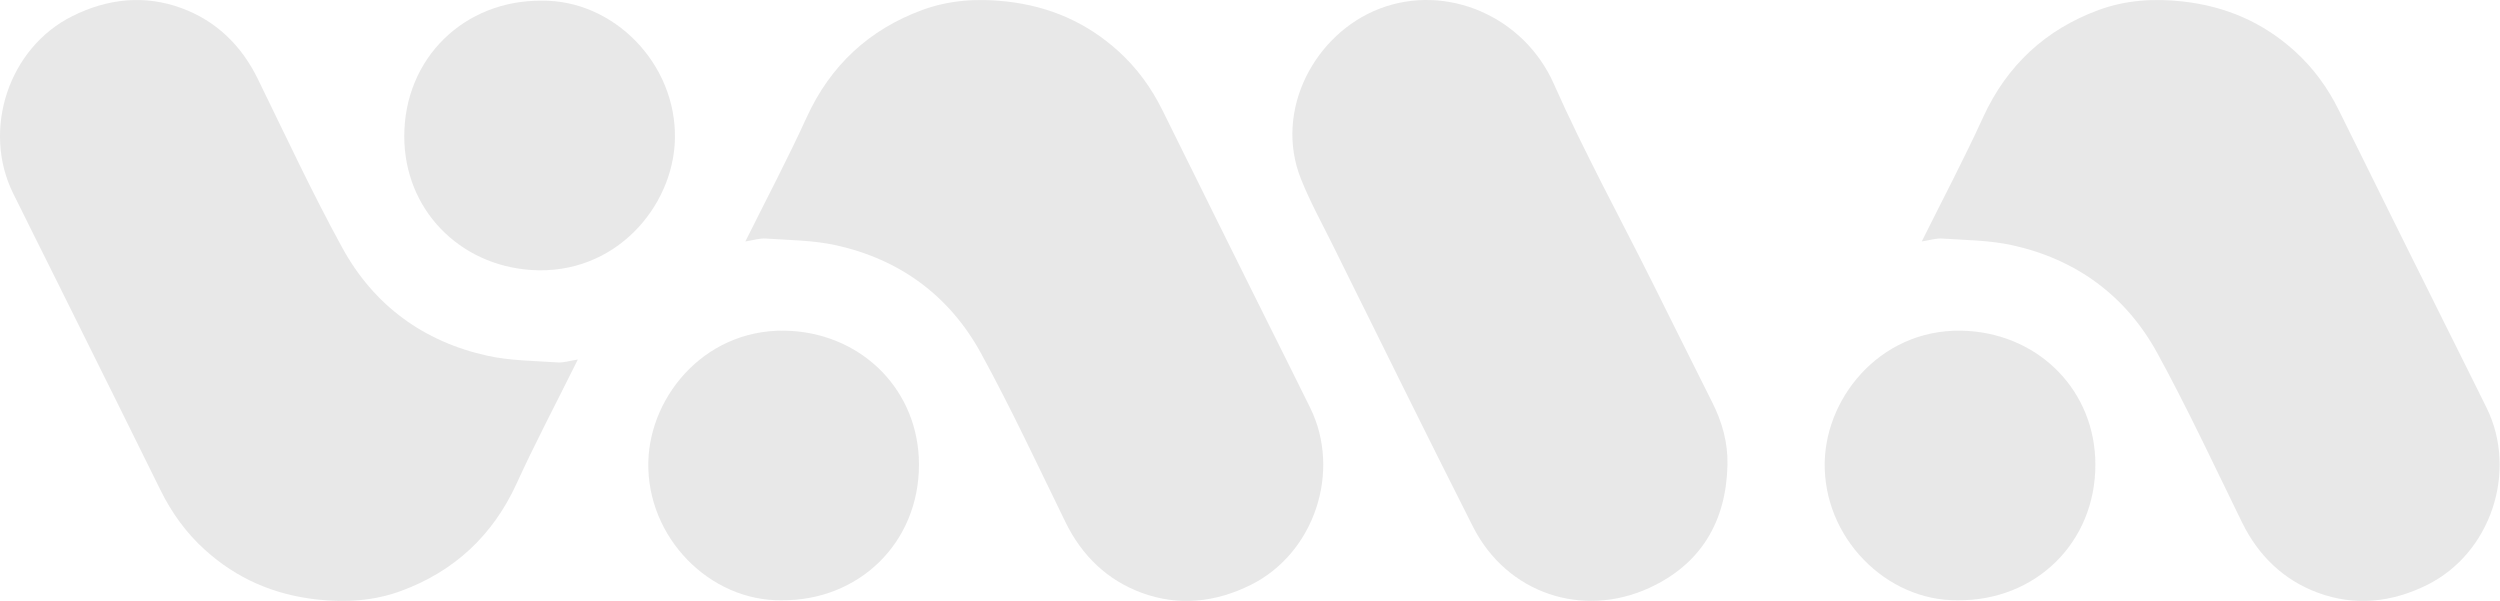
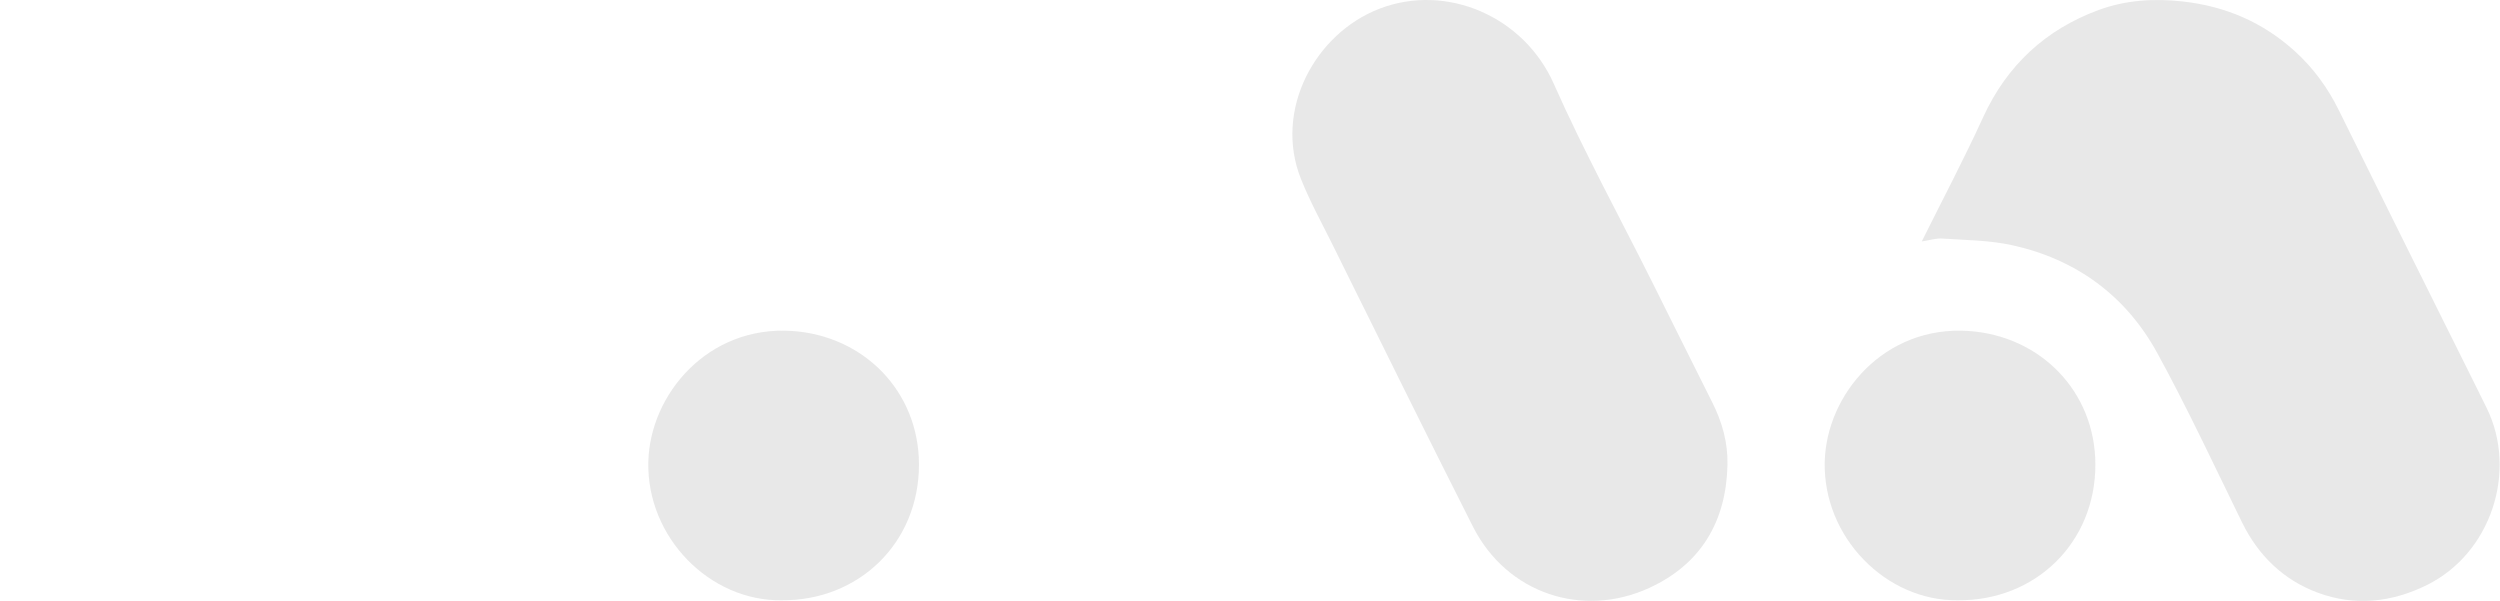
<svg xmlns="http://www.w3.org/2000/svg" width="1181" height="284" viewBox="0 0 1181 284" fill="none">
  <g opacity="0.1">
-     <path d="M352.117 114.06C362.087 93.989 372.141 74.989 381.056 55.474C392.312 30.835 410.655 13.941 435.625 4.737C448.241 0.086 461.665 -0.859 475.536 0.711C495.859 3.01 513.268 10.586 528.247 24.11C537.061 32.064 543.934 41.525 549.205 52.219C565.716 85.704 582.375 119.121 598.981 152.558C605.633 165.946 612.379 179.292 618.968 192.716C633.668 222.657 621.026 261.292 590.885 276.292C574.127 284.634 556.686 286.425 539.35 280.051C523.133 274.092 511.126 262.563 503.382 246.739C490.278 219.974 477.683 192.91 463.377 166.791C448.545 139.722 425.125 122.512 394.863 115.839C384.116 113.472 372.829 113.445 361.762 112.684C358.785 112.479 355.724 113.508 352.117 114.06Z" fill="#131313" />
    <path d="M816.059 219.746C815.413 246.506 803.432 266.588 779.061 277.749C747.592 292.166 711.824 280.416 695.801 248.737C673.314 204.29 651.338 159.586 629.188 114.966C624.179 104.875 618.719 94.947 614.561 84.505C601.593 51.933 621.386 15.671 651.794 4.063C683.547 -8.054 719.909 7.859 733.958 39.491C748.212 71.579 765.112 102.491 780.836 133.929C790.197 152.645 799.458 171.409 808.876 190.099C813.575 199.429 816.305 209.162 816.059 219.746Z" fill="#131313" />
    <path d="M369.226 283.563C335.3 284.046 305.411 253.826 306.272 218.131C307.044 186.279 334.46 153.702 374.182 156.354C408.192 158.627 434.08 184.982 434.122 219.423C434.158 256.425 405.766 283.857 369.226 283.563Z" fill="#131313" />
-     <path d="M272.985 169.834C263.015 189.905 252.961 208.905 244.046 228.419C232.79 253.058 214.446 269.952 189.477 279.156C176.861 283.807 163.437 284.752 149.566 283.183C129.243 280.883 111.834 273.307 96.85 259.783C88.04 251.829 81.168 242.369 75.897 231.674C59.386 198.189 42.727 164.773 26.121 131.335C19.469 117.947 12.723 104.601 6.134 91.177C-8.566 61.236 4.076 22.601 34.217 7.601C50.975 -0.741 68.416 -2.531 85.751 3.842C101.969 9.801 113.976 21.33 121.72 37.154C134.824 63.919 147.419 90.983 161.725 117.102C176.557 144.171 199.977 161.381 230.239 168.054C240.985 170.422 252.273 170.448 263.34 171.209C266.317 171.414 269.378 170.385 272.985 169.834Z" fill="#131313" />
-     <path d="M255.877 0.33C289.803 -0.153 319.691 30.067 318.83 65.762C318.058 97.614 290.643 130.191 250.921 127.539C216.911 125.266 191.023 98.911 190.981 64.47C190.944 27.468 219.336 0.036 255.877 0.33Z" fill="#131313" />
    <path d="M907.852 114.06C917.821 93.989 927.875 74.989 936.79 55.474C948.046 30.835 966.39 13.941 991.359 4.737C1003.98 0.086 1017.4 -0.859 1031.27 0.711C1051.59 3.01 1069 10.586 1083.99 24.11C1092.8 32.064 1099.67 41.525 1104.94 52.219C1121.45 85.704 1138.11 119.121 1154.72 152.558C1161.37 165.946 1168.11 179.292 1174.7 192.716C1189.4 222.657 1176.76 261.292 1146.62 276.292C1129.86 284.634 1112.42 286.425 1095.08 280.051C1078.87 274.092 1066.86 262.563 1059.12 246.739C1046.01 219.974 1033.42 192.91 1019.11 166.791C1004.28 139.722 980.859 122.512 950.598 115.839C939.851 113.472 928.563 113.445 917.496 112.684C914.519 112.479 911.458 113.508 907.852 114.06Z" fill="#131313" />
    <path d="M924.958 283.563C891.032 284.046 861.143 253.826 862.004 218.131C862.776 186.279 890.192 153.702 929.914 156.354C963.924 158.627 989.812 184.982 989.854 219.423C989.891 256.425 961.499 283.857 924.958 283.563Z" fill="#131313" />
  </g>
</svg>